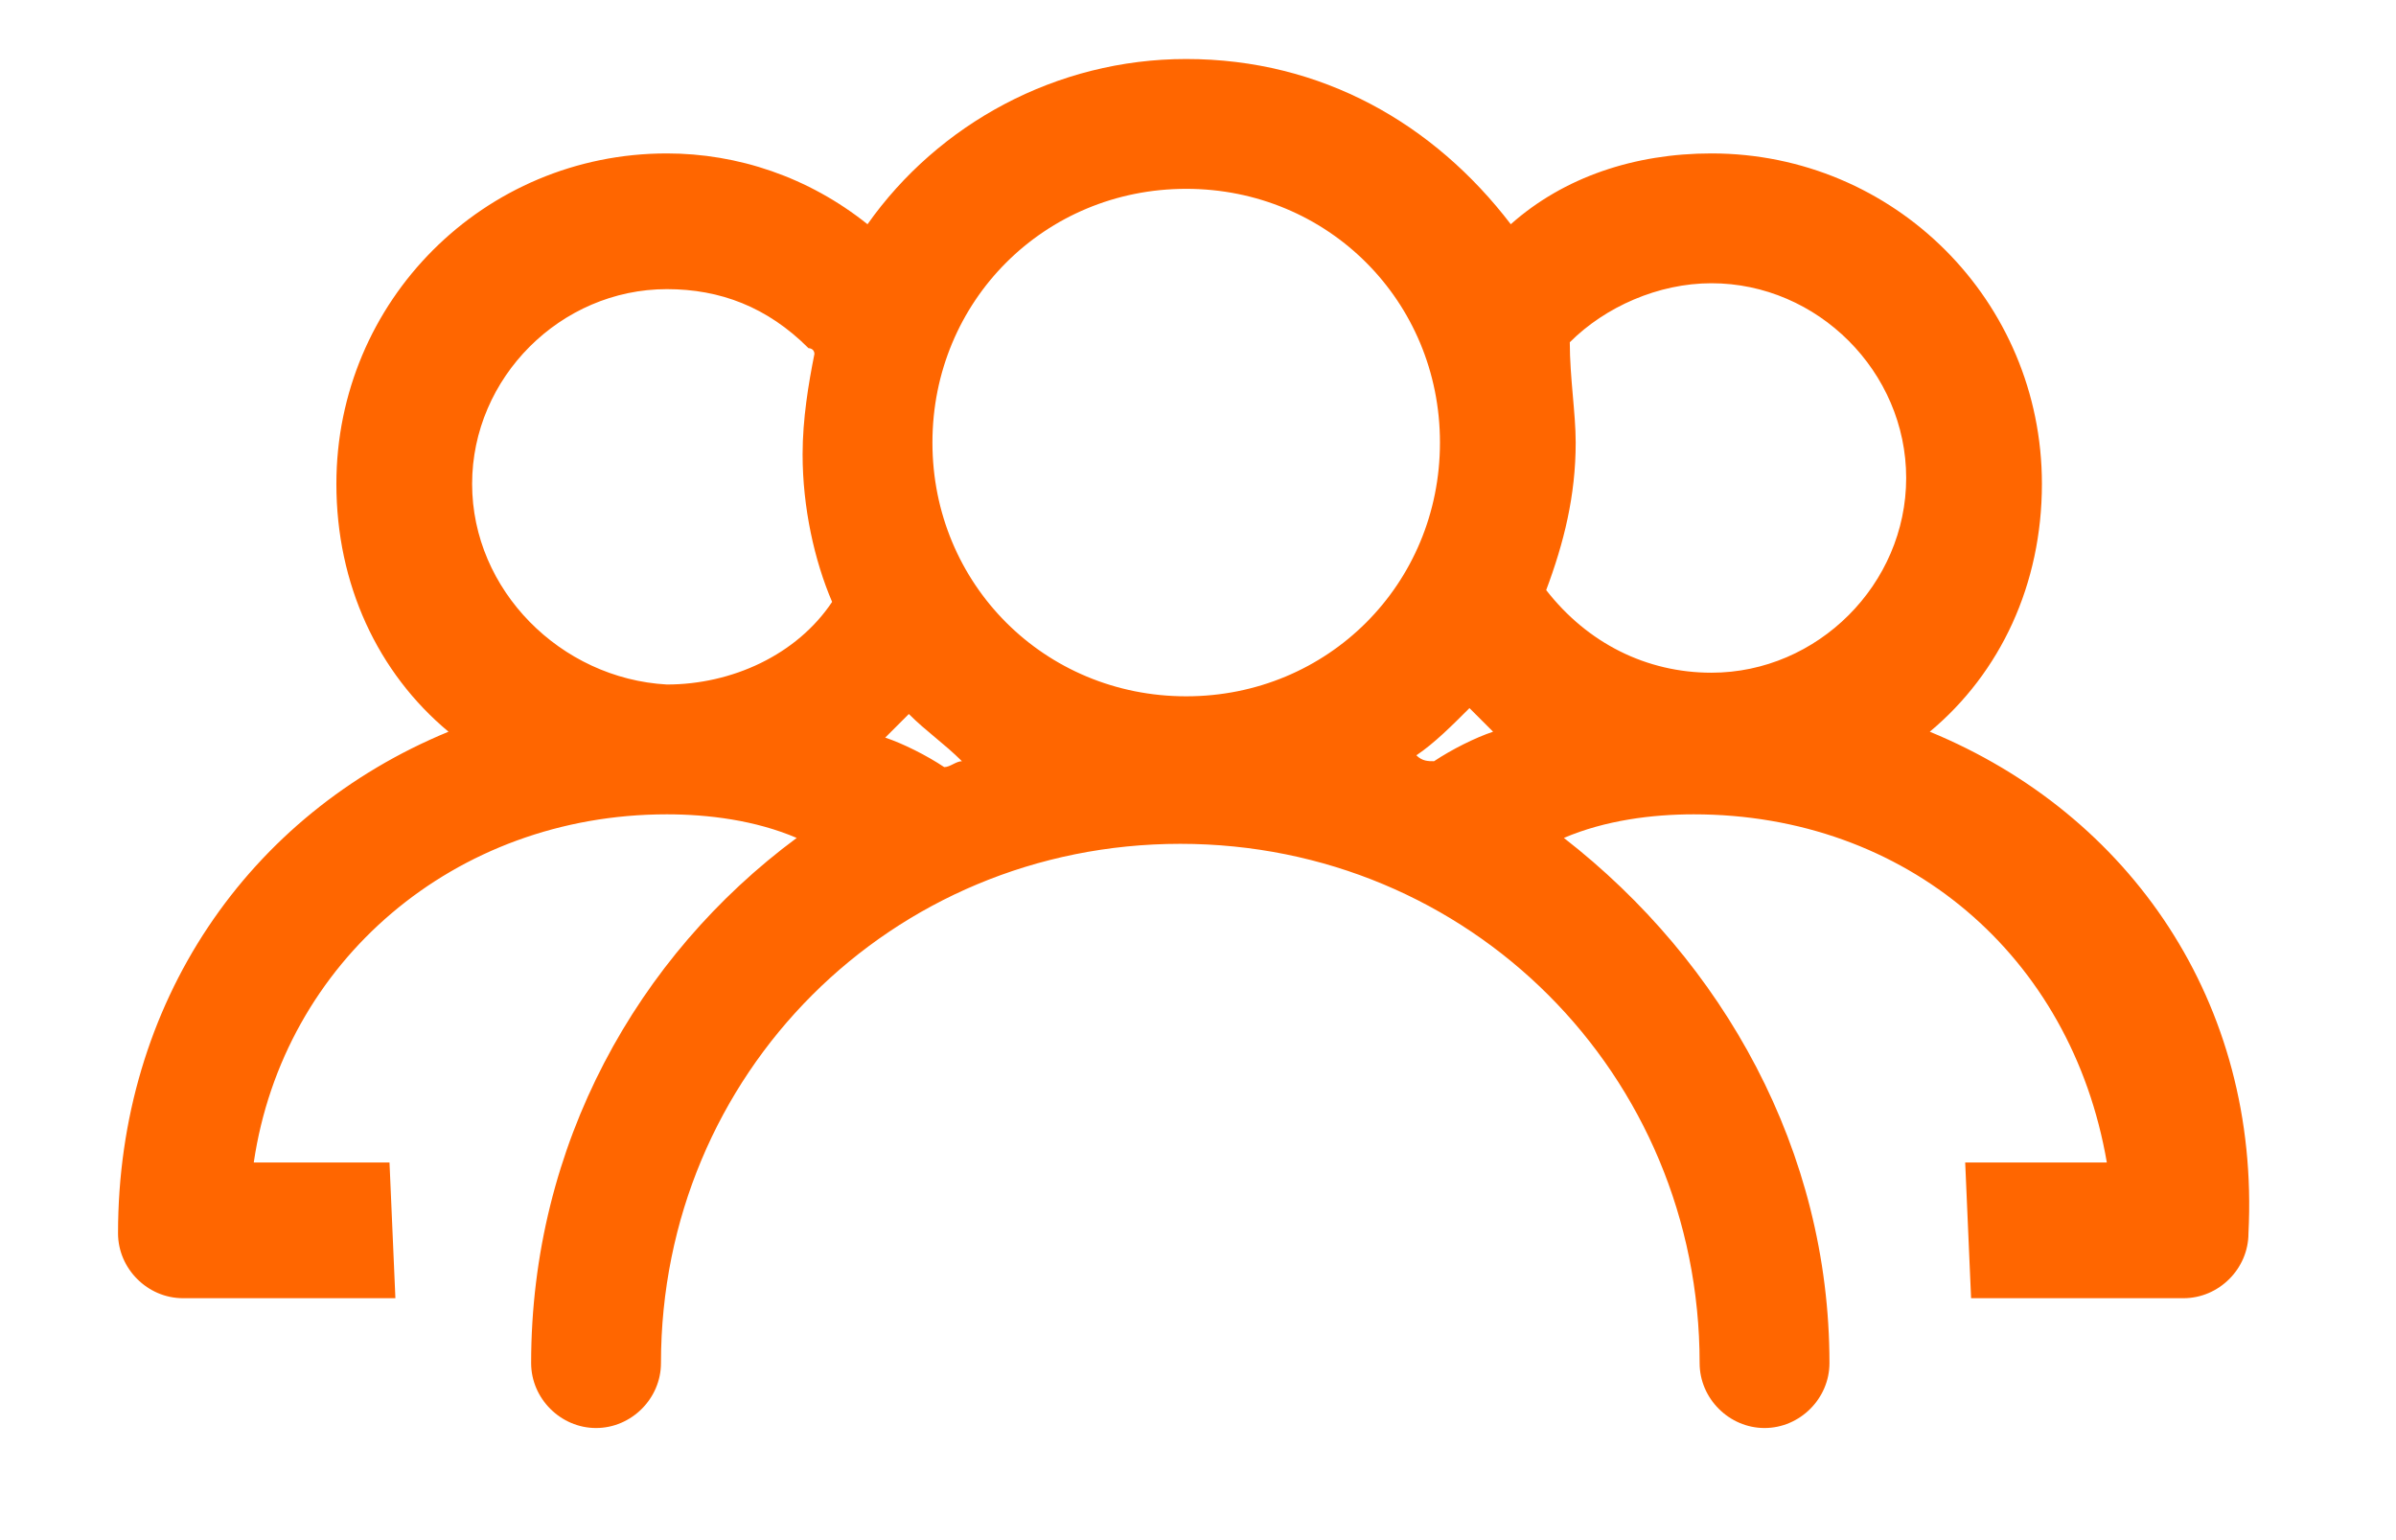
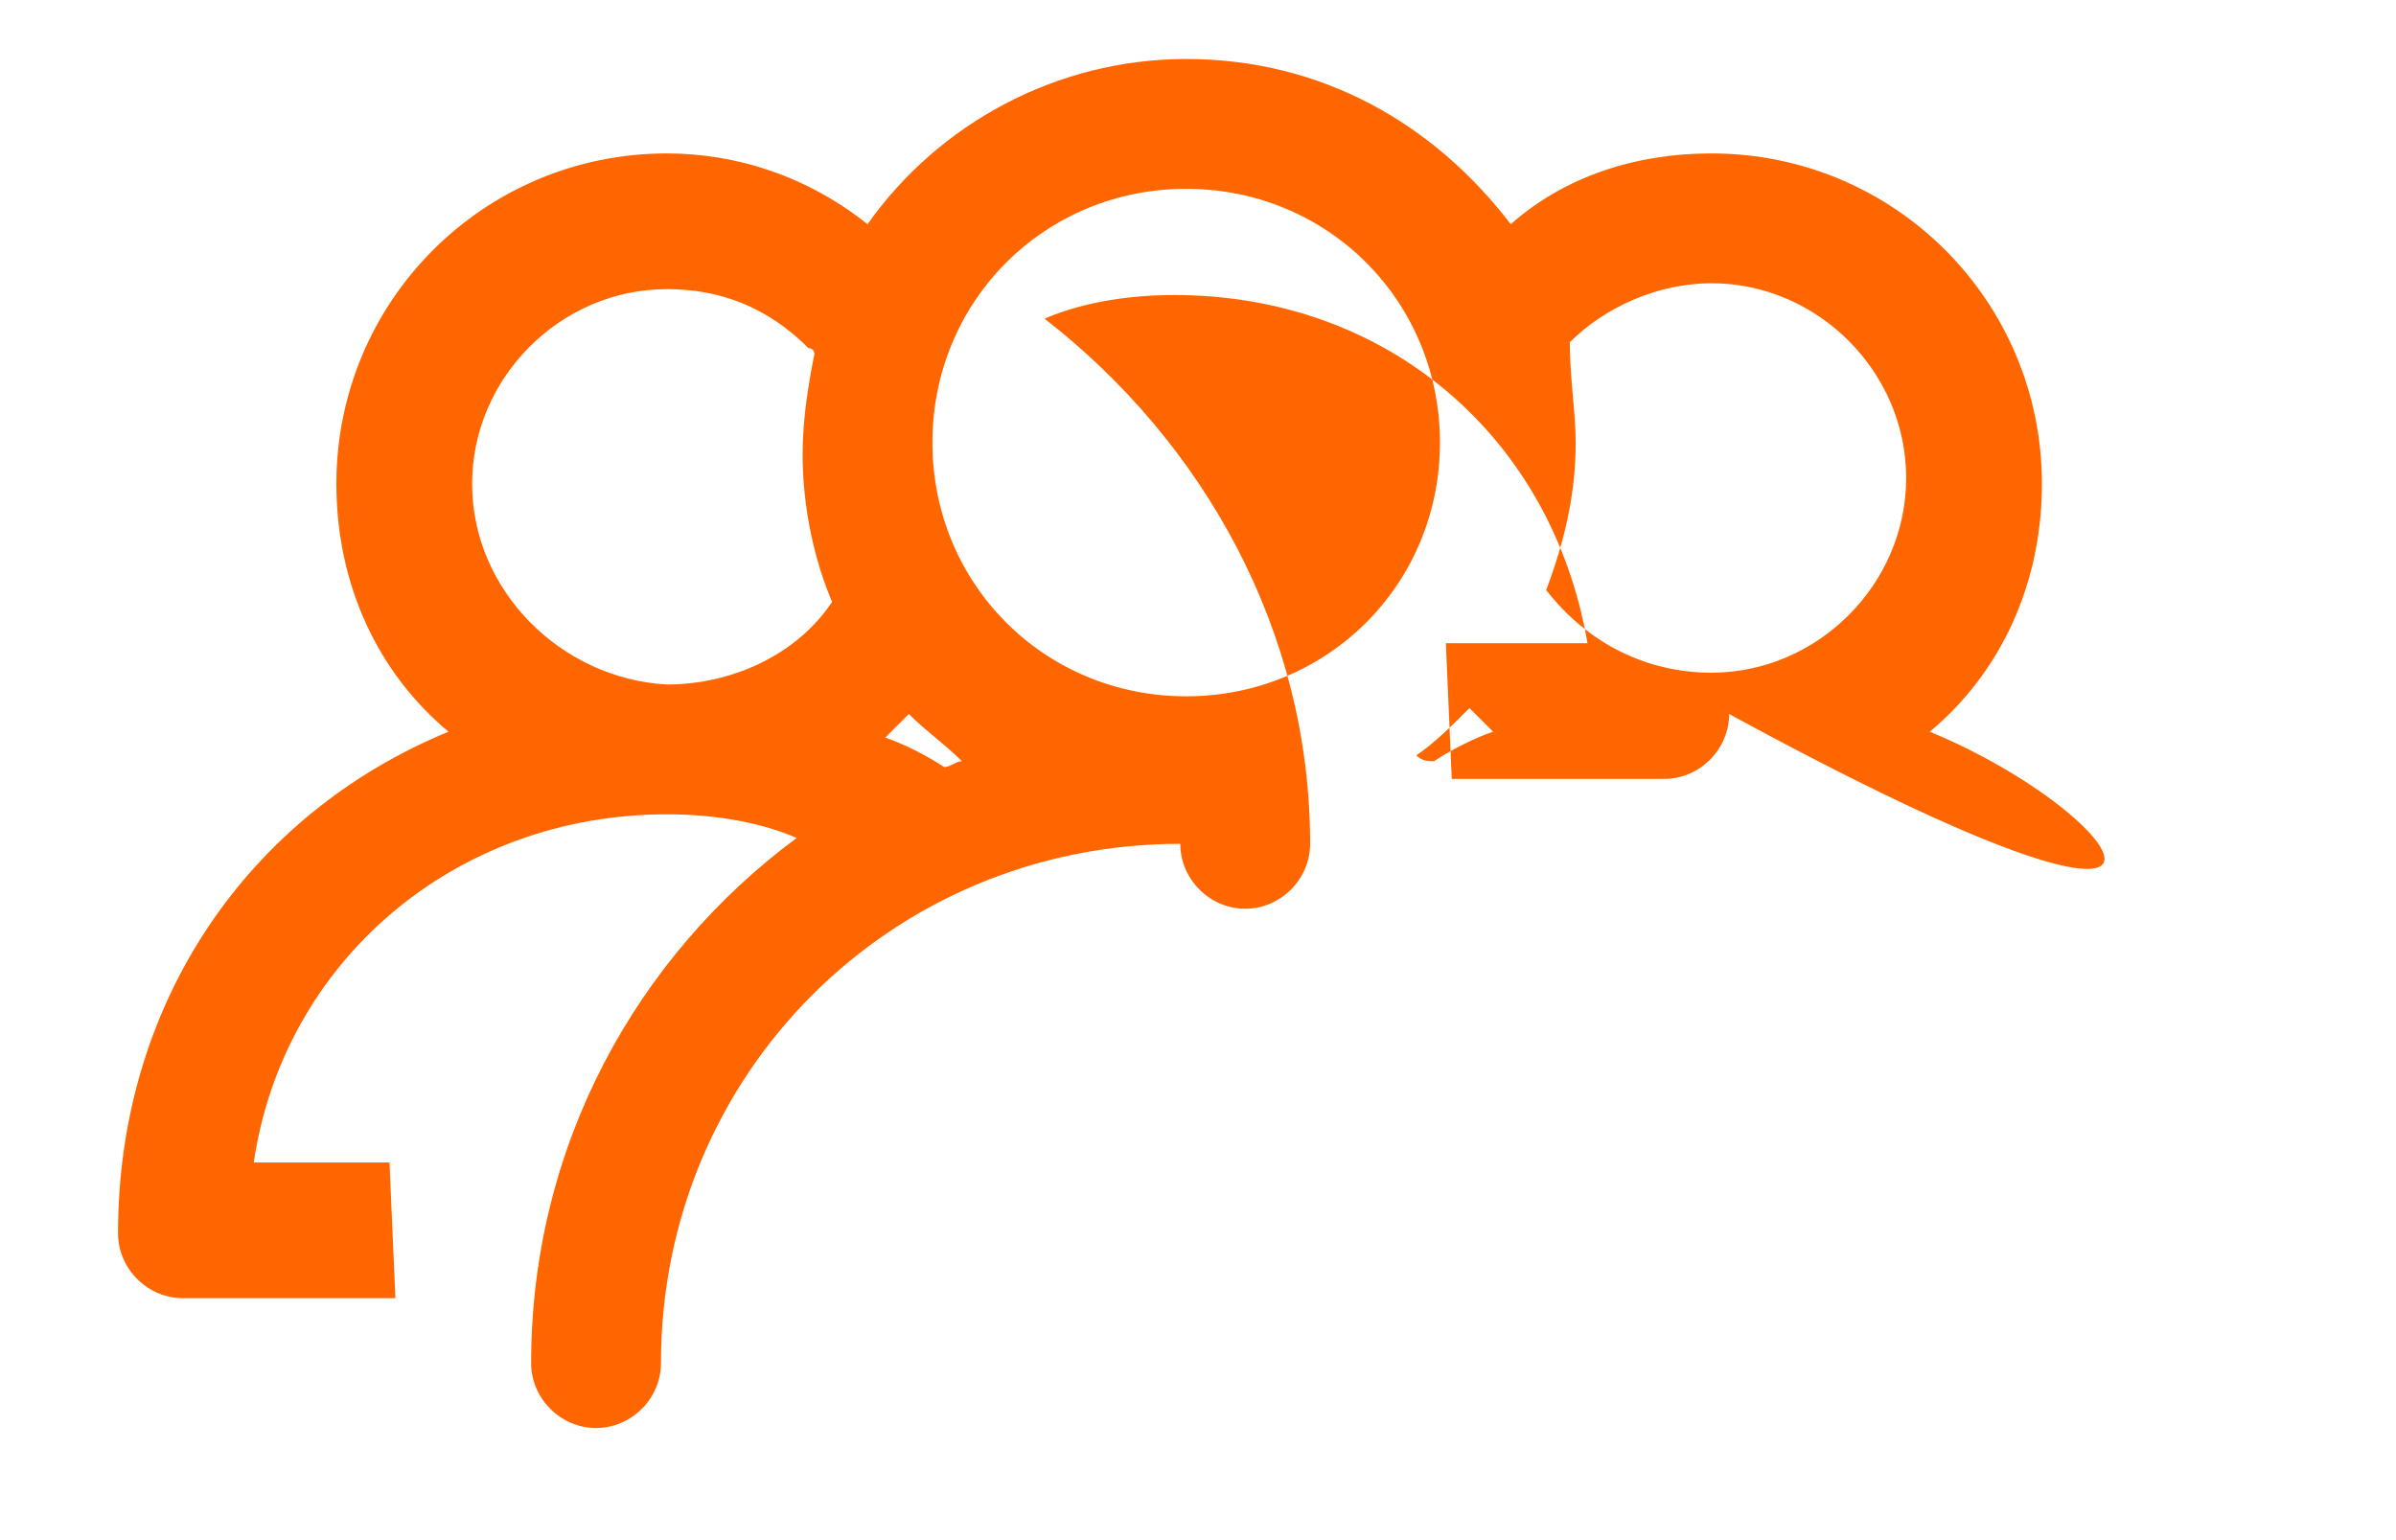
<svg xmlns="http://www.w3.org/2000/svg" version="1.1" id="Layer_1" x="0px" y="0px" width="40.6px" height="26.1px" viewBox="0 0 40.6 26.1" style="enable-background:new 0 0 40.6 26.1;" xml:space="preserve">
  <g id="Tools_-_Grey">
</g>
  <g id="Home">
    <g id="Delete">
	</g>
    <g id="Credit_Card">
	</g>
  </g>
-   <path style="fill:#FF6600;" d="M32.7,12.4c1.2-1,1.9-2.5,1.9-4.2c0-3.1-2.5-5.6-5.6-5.6c-1.3,0-2.5,0.4-3.4,1.2  C24.3,2.1,22.4,1,20.1,1c-2.2,0-4.2,1.1-5.4,2.8c-1-0.8-2.2-1.2-3.4-1.2c-3.1,0-5.6,2.5-5.6,5.6c0,1.7,0.7,3.2,1.9,4.2  C4.2,13.8,2,17,2,20.9c0,0.6,0.5,1.1,1.1,1.1h3.6l-0.1-2.3H4.3c0.5-3.4,3.4-5.9,7-5.9c0.7,0,1.5,0.1,2.2,0.4c-2.7,2-4.5,5.2-4.5,8.9  c0,0.6,0.5,1.1,1.1,1.1s1.1-0.5,1.1-1.1c0-4.9,3.9-8.8,8.8-8.8s8.8,3.9,8.8,8.8c0,0.6,0.5,1.1,1.1,1.1s1.1-0.5,1.1-1.1  c0-3.6-1.8-6.8-4.5-8.9c0.7-0.3,1.5-0.4,2.2-0.4c3.6,0,6.4,2.4,7,5.9h-2.4l0.1,2.3h3.6c0.6,0,1.1-0.5,1.1-1.1  C38.3,17,36.1,13.8,32.7,12.4z M26.6,5.8c0.6-0.6,1.5-1,2.4-1c1.8,0,3.3,1.5,3.3,3.3c0,1.8-1.5,3.3-3.3,3.3c-1.1,0-2.1-0.5-2.8-1.4  c0,0,0,0,0,0c0.3-0.8,0.5-1.6,0.5-2.5C26.7,7,26.6,6.4,26.6,5.8C26.5,5.9,26.6,5.8,26.6,5.8z M8,8.2c0-1.8,1.5-3.3,3.3-3.3  c0.9,0,1.7,0.3,2.4,1c0,0,0.1,0,0.1,0.1c-0.1,0.5-0.2,1.1-0.2,1.7c0,0.9,0.2,1.8,0.5,2.5c0,0,0,0,0,0c-0.6,0.9-1.7,1.4-2.8,1.4  C9.5,11.5,8,10,8,8.2z M15,12.5c0.1-0.1,0.3-0.3,0.4-0.4c0.3,0.3,0.6,0.5,0.9,0.8c-0.1,0-0.2,0.1-0.3,0.1  C15.7,12.8,15.3,12.6,15,12.5z M20.1,11.8c-2.4,0-4.3-1.9-4.3-4.3s1.9-4.3,4.3-4.3s4.3,1.9,4.3,4.3S22.5,11.8,20.1,11.8z M24,12.8  c0.3-0.2,0.6-0.5,0.9-0.8c0.1,0.1,0.3,0.3,0.4,0.4c-0.3,0.1-0.7,0.3-1,0.5C24.2,12.9,24.1,12.9,24,12.8z" />
+   <path style="fill:#FF6600;" d="M32.7,12.4c1.2-1,1.9-2.5,1.9-4.2c0-3.1-2.5-5.6-5.6-5.6c-1.3,0-2.5,0.4-3.4,1.2  C24.3,2.1,22.4,1,20.1,1c-2.2,0-4.2,1.1-5.4,2.8c-1-0.8-2.2-1.2-3.4-1.2c-3.1,0-5.6,2.5-5.6,5.6c0,1.7,0.7,3.2,1.9,4.2  C4.2,13.8,2,17,2,20.9c0,0.6,0.5,1.1,1.1,1.1h3.6l-0.1-2.3H4.3c0.5-3.4,3.4-5.9,7-5.9c0.7,0,1.5,0.1,2.2,0.4c-2.7,2-4.5,5.2-4.5,8.9  c0,0.6,0.5,1.1,1.1,1.1s1.1-0.5,1.1-1.1c0-4.9,3.9-8.8,8.8-8.8c0,0.6,0.5,1.1,1.1,1.1s1.1-0.5,1.1-1.1  c0-3.6-1.8-6.8-4.5-8.9c0.7-0.3,1.5-0.4,2.2-0.4c3.6,0,6.4,2.4,7,5.9h-2.4l0.1,2.3h3.6c0.6,0,1.1-0.5,1.1-1.1  C38.3,17,36.1,13.8,32.7,12.4z M26.6,5.8c0.6-0.6,1.5-1,2.4-1c1.8,0,3.3,1.5,3.3,3.3c0,1.8-1.5,3.3-3.3,3.3c-1.1,0-2.1-0.5-2.8-1.4  c0,0,0,0,0,0c0.3-0.8,0.5-1.6,0.5-2.5C26.7,7,26.6,6.4,26.6,5.8C26.5,5.9,26.6,5.8,26.6,5.8z M8,8.2c0-1.8,1.5-3.3,3.3-3.3  c0.9,0,1.7,0.3,2.4,1c0,0,0.1,0,0.1,0.1c-0.1,0.5-0.2,1.1-0.2,1.7c0,0.9,0.2,1.8,0.5,2.5c0,0,0,0,0,0c-0.6,0.9-1.7,1.4-2.8,1.4  C9.5,11.5,8,10,8,8.2z M15,12.5c0.1-0.1,0.3-0.3,0.4-0.4c0.3,0.3,0.6,0.5,0.9,0.8c-0.1,0-0.2,0.1-0.3,0.1  C15.7,12.8,15.3,12.6,15,12.5z M20.1,11.8c-2.4,0-4.3-1.9-4.3-4.3s1.9-4.3,4.3-4.3s4.3,1.9,4.3,4.3S22.5,11.8,20.1,11.8z M24,12.8  c0.3-0.2,0.6-0.5,0.9-0.8c0.1,0.1,0.3,0.3,0.4,0.4c-0.3,0.1-0.7,0.3-1,0.5C24.2,12.9,24.1,12.9,24,12.8z" />
</svg>